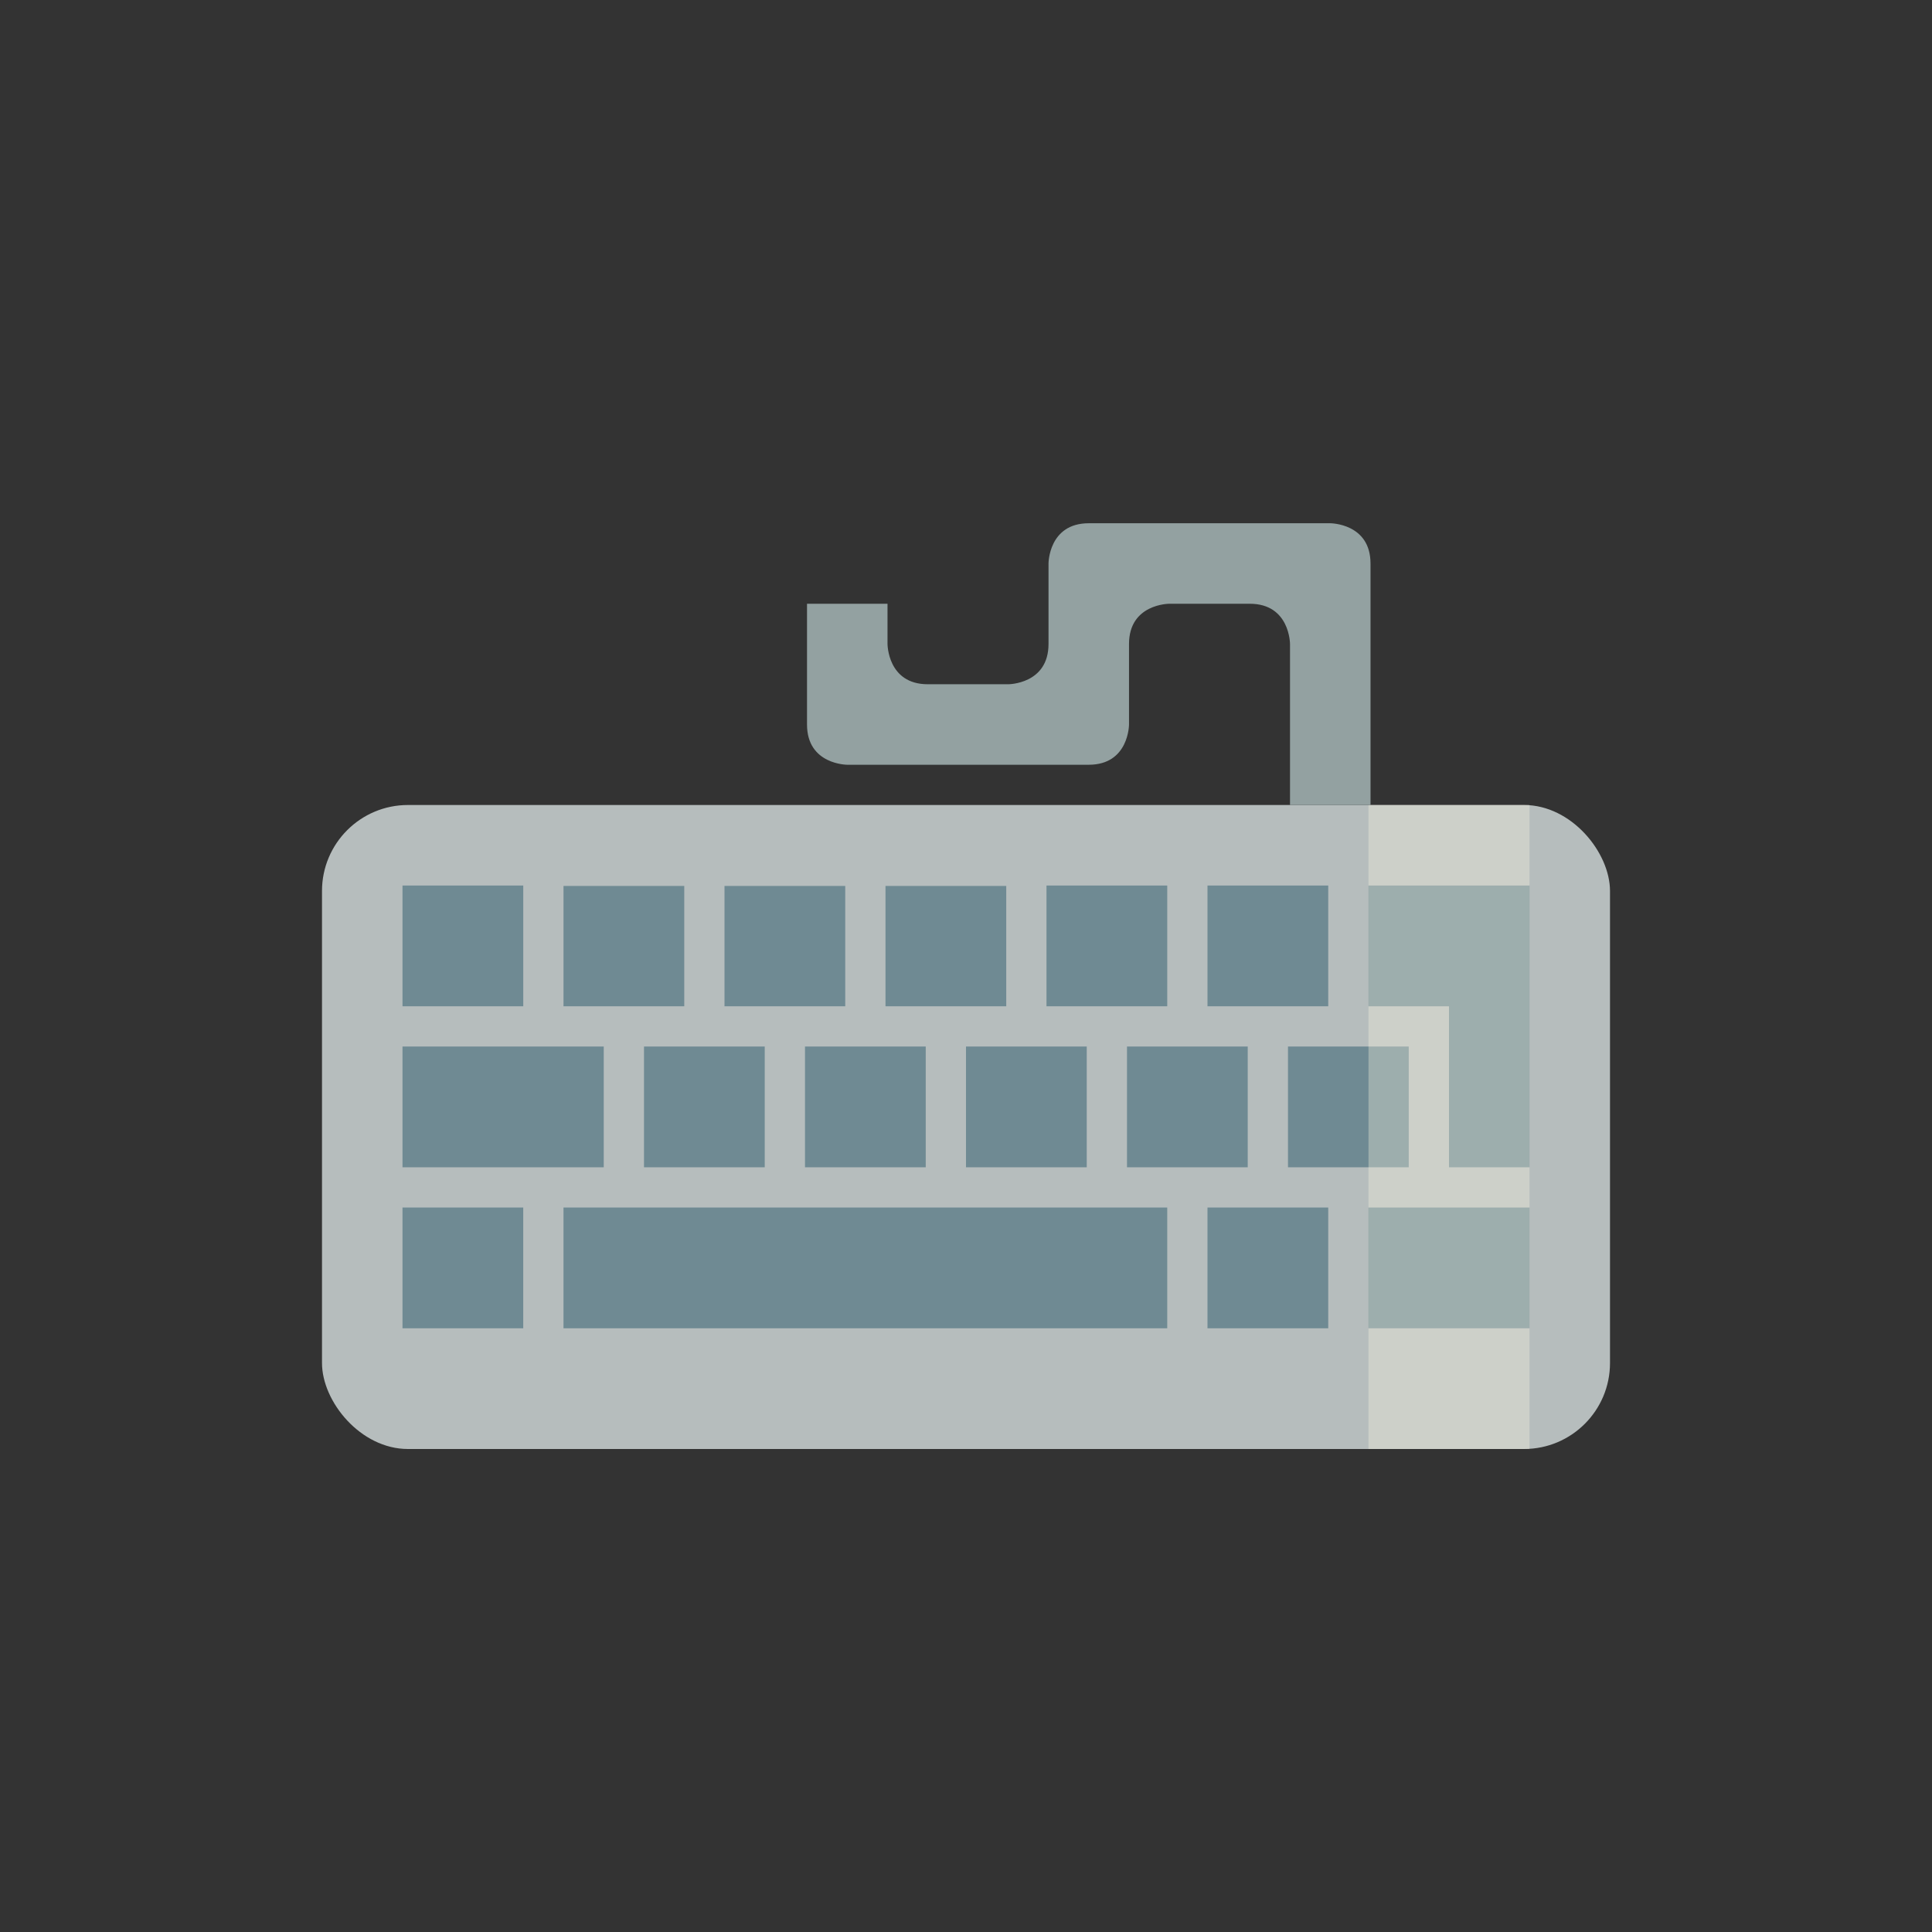
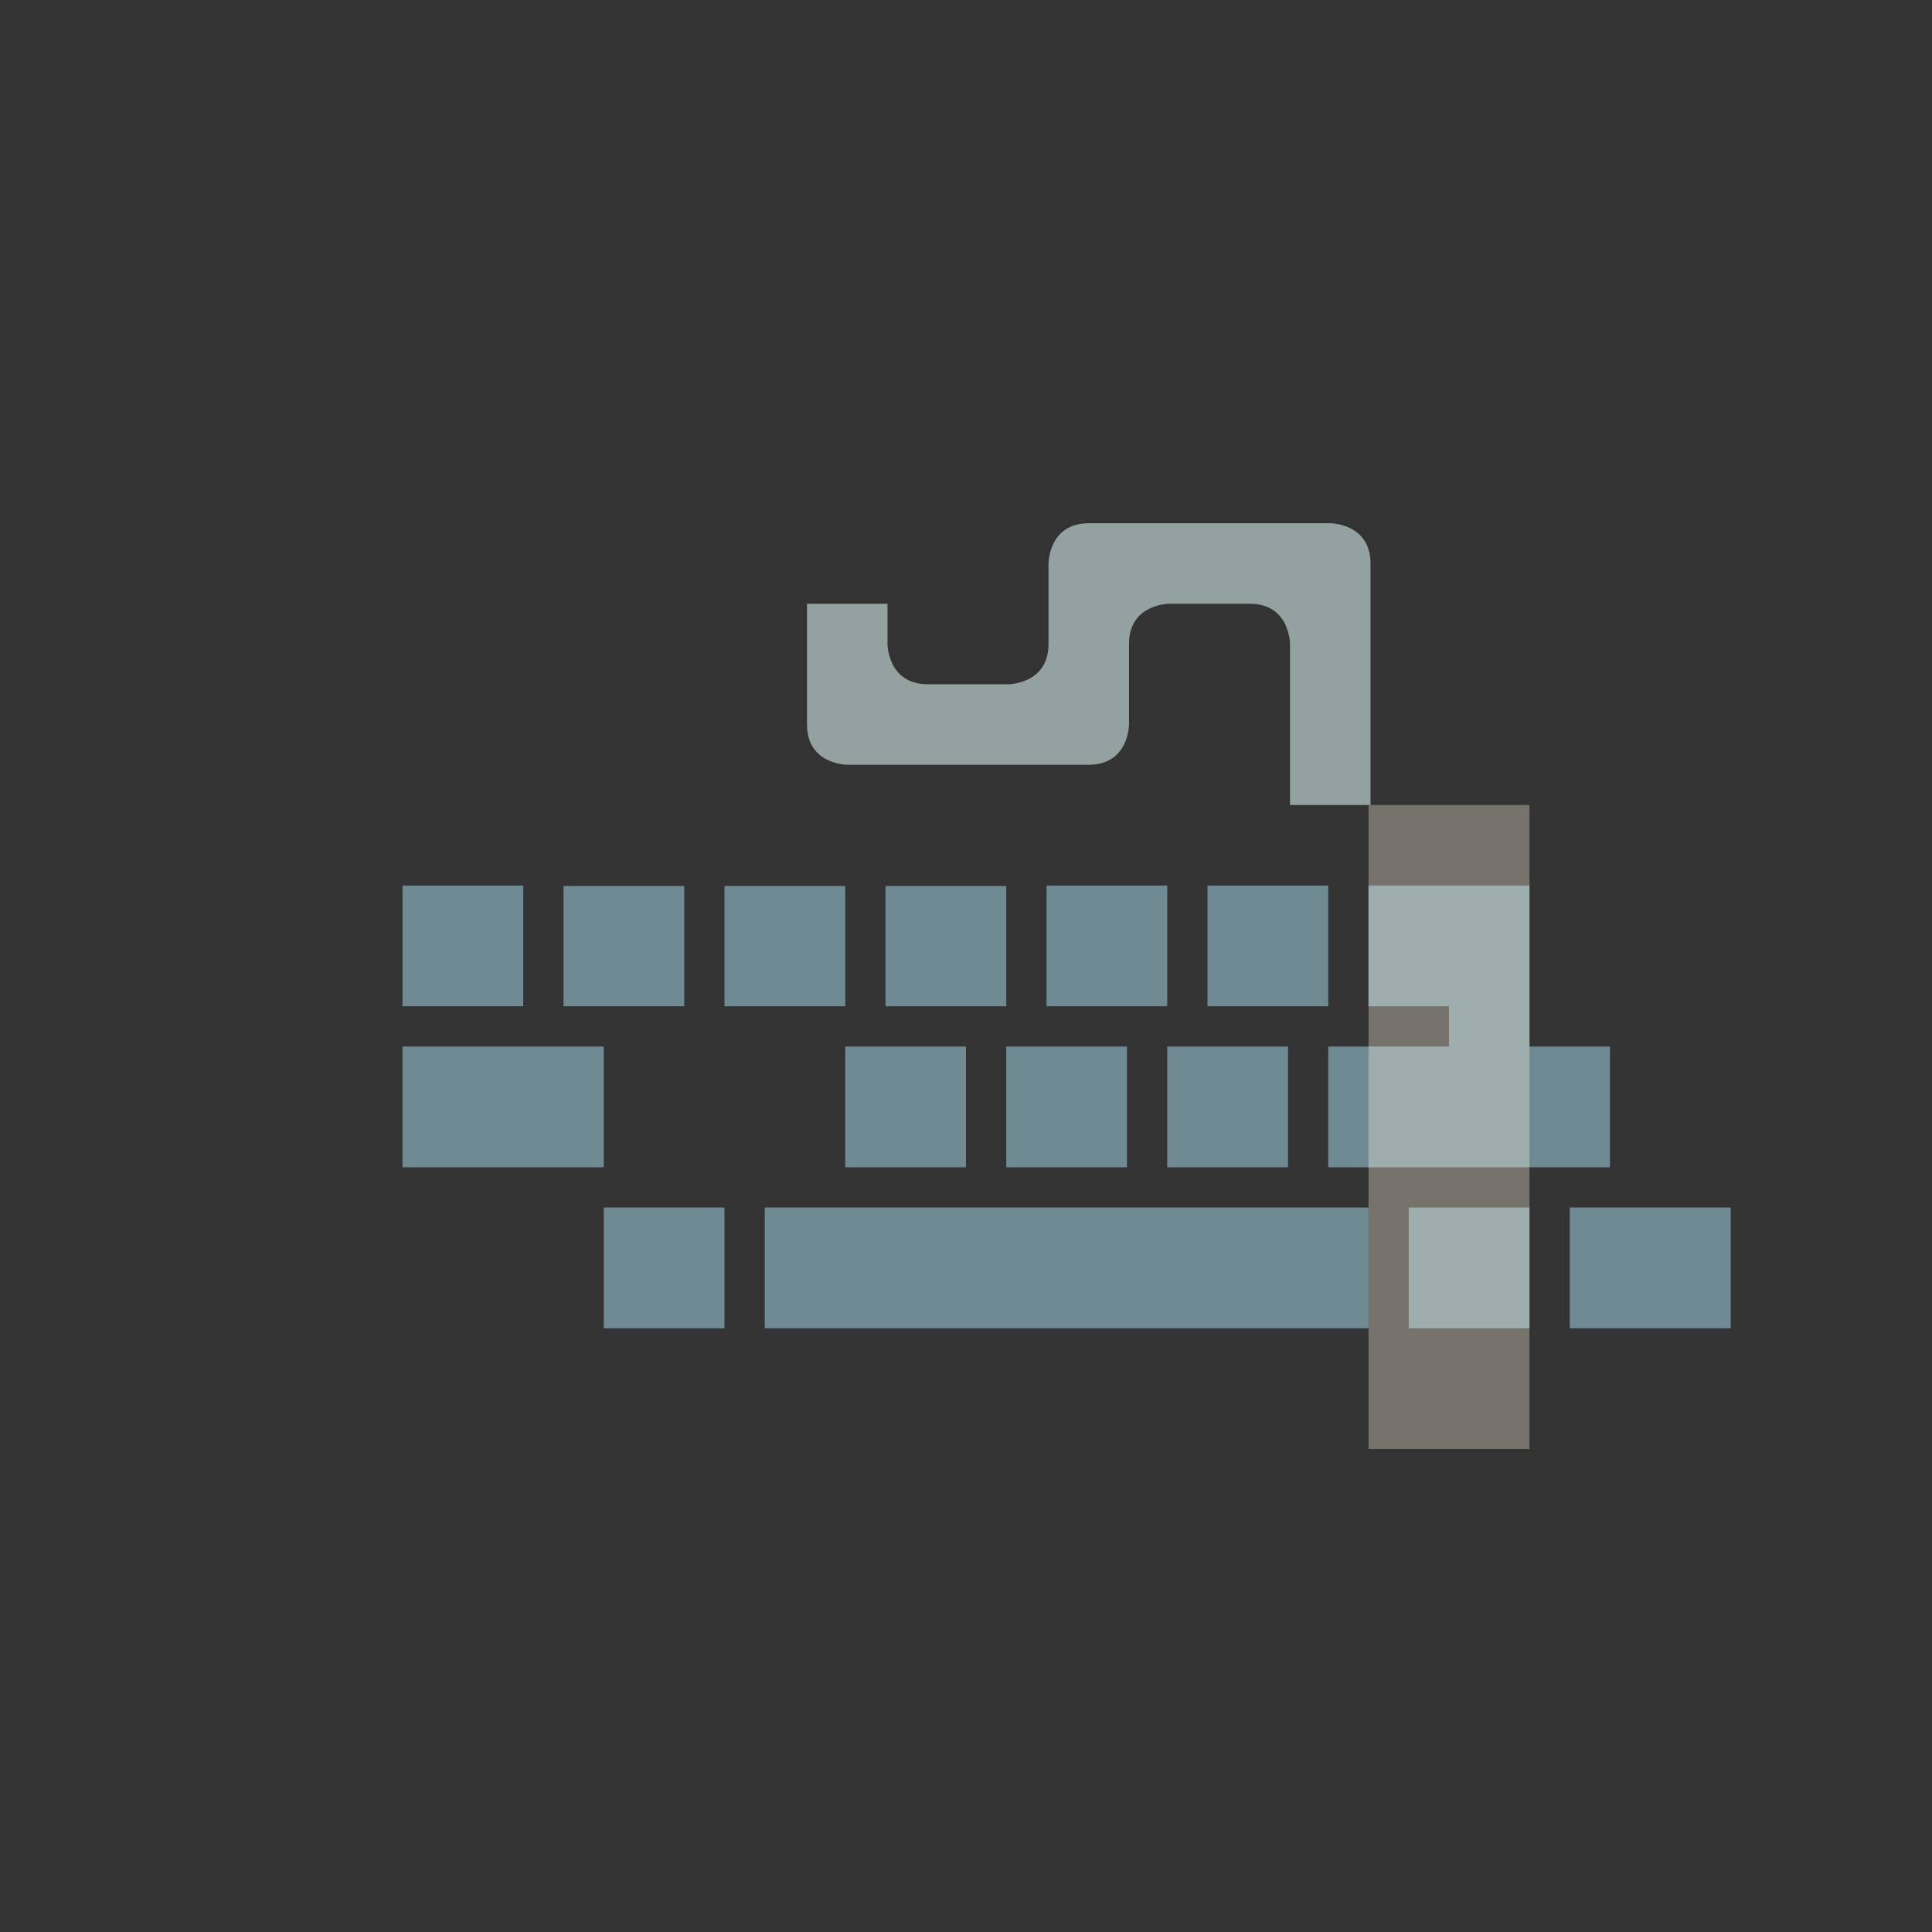
<svg xmlns="http://www.w3.org/2000/svg" viewBox="0 0 48 48">
  <rect x="0" y="0" width="48" height="48" fill="#333333" stroke="none" />
-   <rect width="32" height="16" x="8" y="20" rx="2.136" style="fill:#b6bdbd;fill-opacity:1;stroke:none" />
  <g transform="translate(0,-1005.349)" style="fill:#6f8a93;fill-opacity:1">
-     <path d="m 10 1027.35 0 3 3 0 0 -3 z m 4 0.01 0 2.99 3 0 0 -2.99 z m 4 0 0 2.99 3 0 0 -2.99 z m 4 0 0 2.99 3 0 0 -2.99 z m 4 -0.01 0 3 3 0 0 -3 z m 4 0 0 3 3 0 0 -3 z m 4 0 0 3 4 0 0 -3 z m 2 3 0 4 2 0 0 -5 z m -26 1 0 3 5 0 0 -3 z m 6 0 0 3 3 0 0 -3 z m 4 0 0 3 3 0 0 -3 z m 4 0 0 3 3 0 0 -3 z m 4 0 0 3 3 0 0 -3 z m 4 0 0 3 3 0 0 -3 z m -22 4 0 3 3 0 0 -3 z m 4 0 0 3 15 0 0 -3 z m 16 0 0 3 3 0 0 -3 z m 4 0 0 3 4 0 0 -3 z" style="color:#000" />
+     <path d="m 10 1027.35 0 3 3 0 0 -3 z m 4 0.01 0 2.99 3 0 0 -2.99 z m 4 0 0 2.99 3 0 0 -2.99 z m 4 0 0 2.99 3 0 0 -2.99 z m 4 -0.01 0 3 3 0 0 -3 z m 4 0 0 3 3 0 0 -3 z m 4 0 0 3 4 0 0 -3 z m 2 3 0 4 2 0 0 -5 z m -26 1 0 3 5 0 0 -3 m 6 0 0 3 3 0 0 -3 z m 4 0 0 3 3 0 0 -3 z m 4 0 0 3 3 0 0 -3 z m 4 0 0 3 3 0 0 -3 z m 4 0 0 3 3 0 0 -3 z m -22 4 0 3 3 0 0 -3 z m 4 0 0 3 15 0 0 -3 z m 16 0 0 3 3 0 0 -3 z m 4 0 0 3 4 0 0 -3 z" style="color:#000" />
  </g>
  <rect width="4" height="16" x="34" y="20" style="fill:#fdf6e3;opacity:0.329;fill-opacity:1;stroke:none" />
  <path d="m 32.05 20 0 -4 c 0 0 0 -1 -1 -1 -1 0 -2 0 -2 0 0 0 -1 0 -1 1 0 1 0 2 0 2 0 0 0 1 -1 1 -1 0 -6 0 -6 0 0 0 -1 0 -1 -1 0 -1 0 -3 0 -3 l 2 0 0 1 c 0 0 0 1 1 1 1 0 2 0 2 0 0 0 1 0 1 -1 0 -1 0 -2 0 -2 0 0 0 -1 1 -1 1 0 6 0 6 0 0 0 1 0 1 1 0 1 0 6 0 6 z" style="fill:#93a1a1;fill-opacity:1;stroke:none" />
</svg>